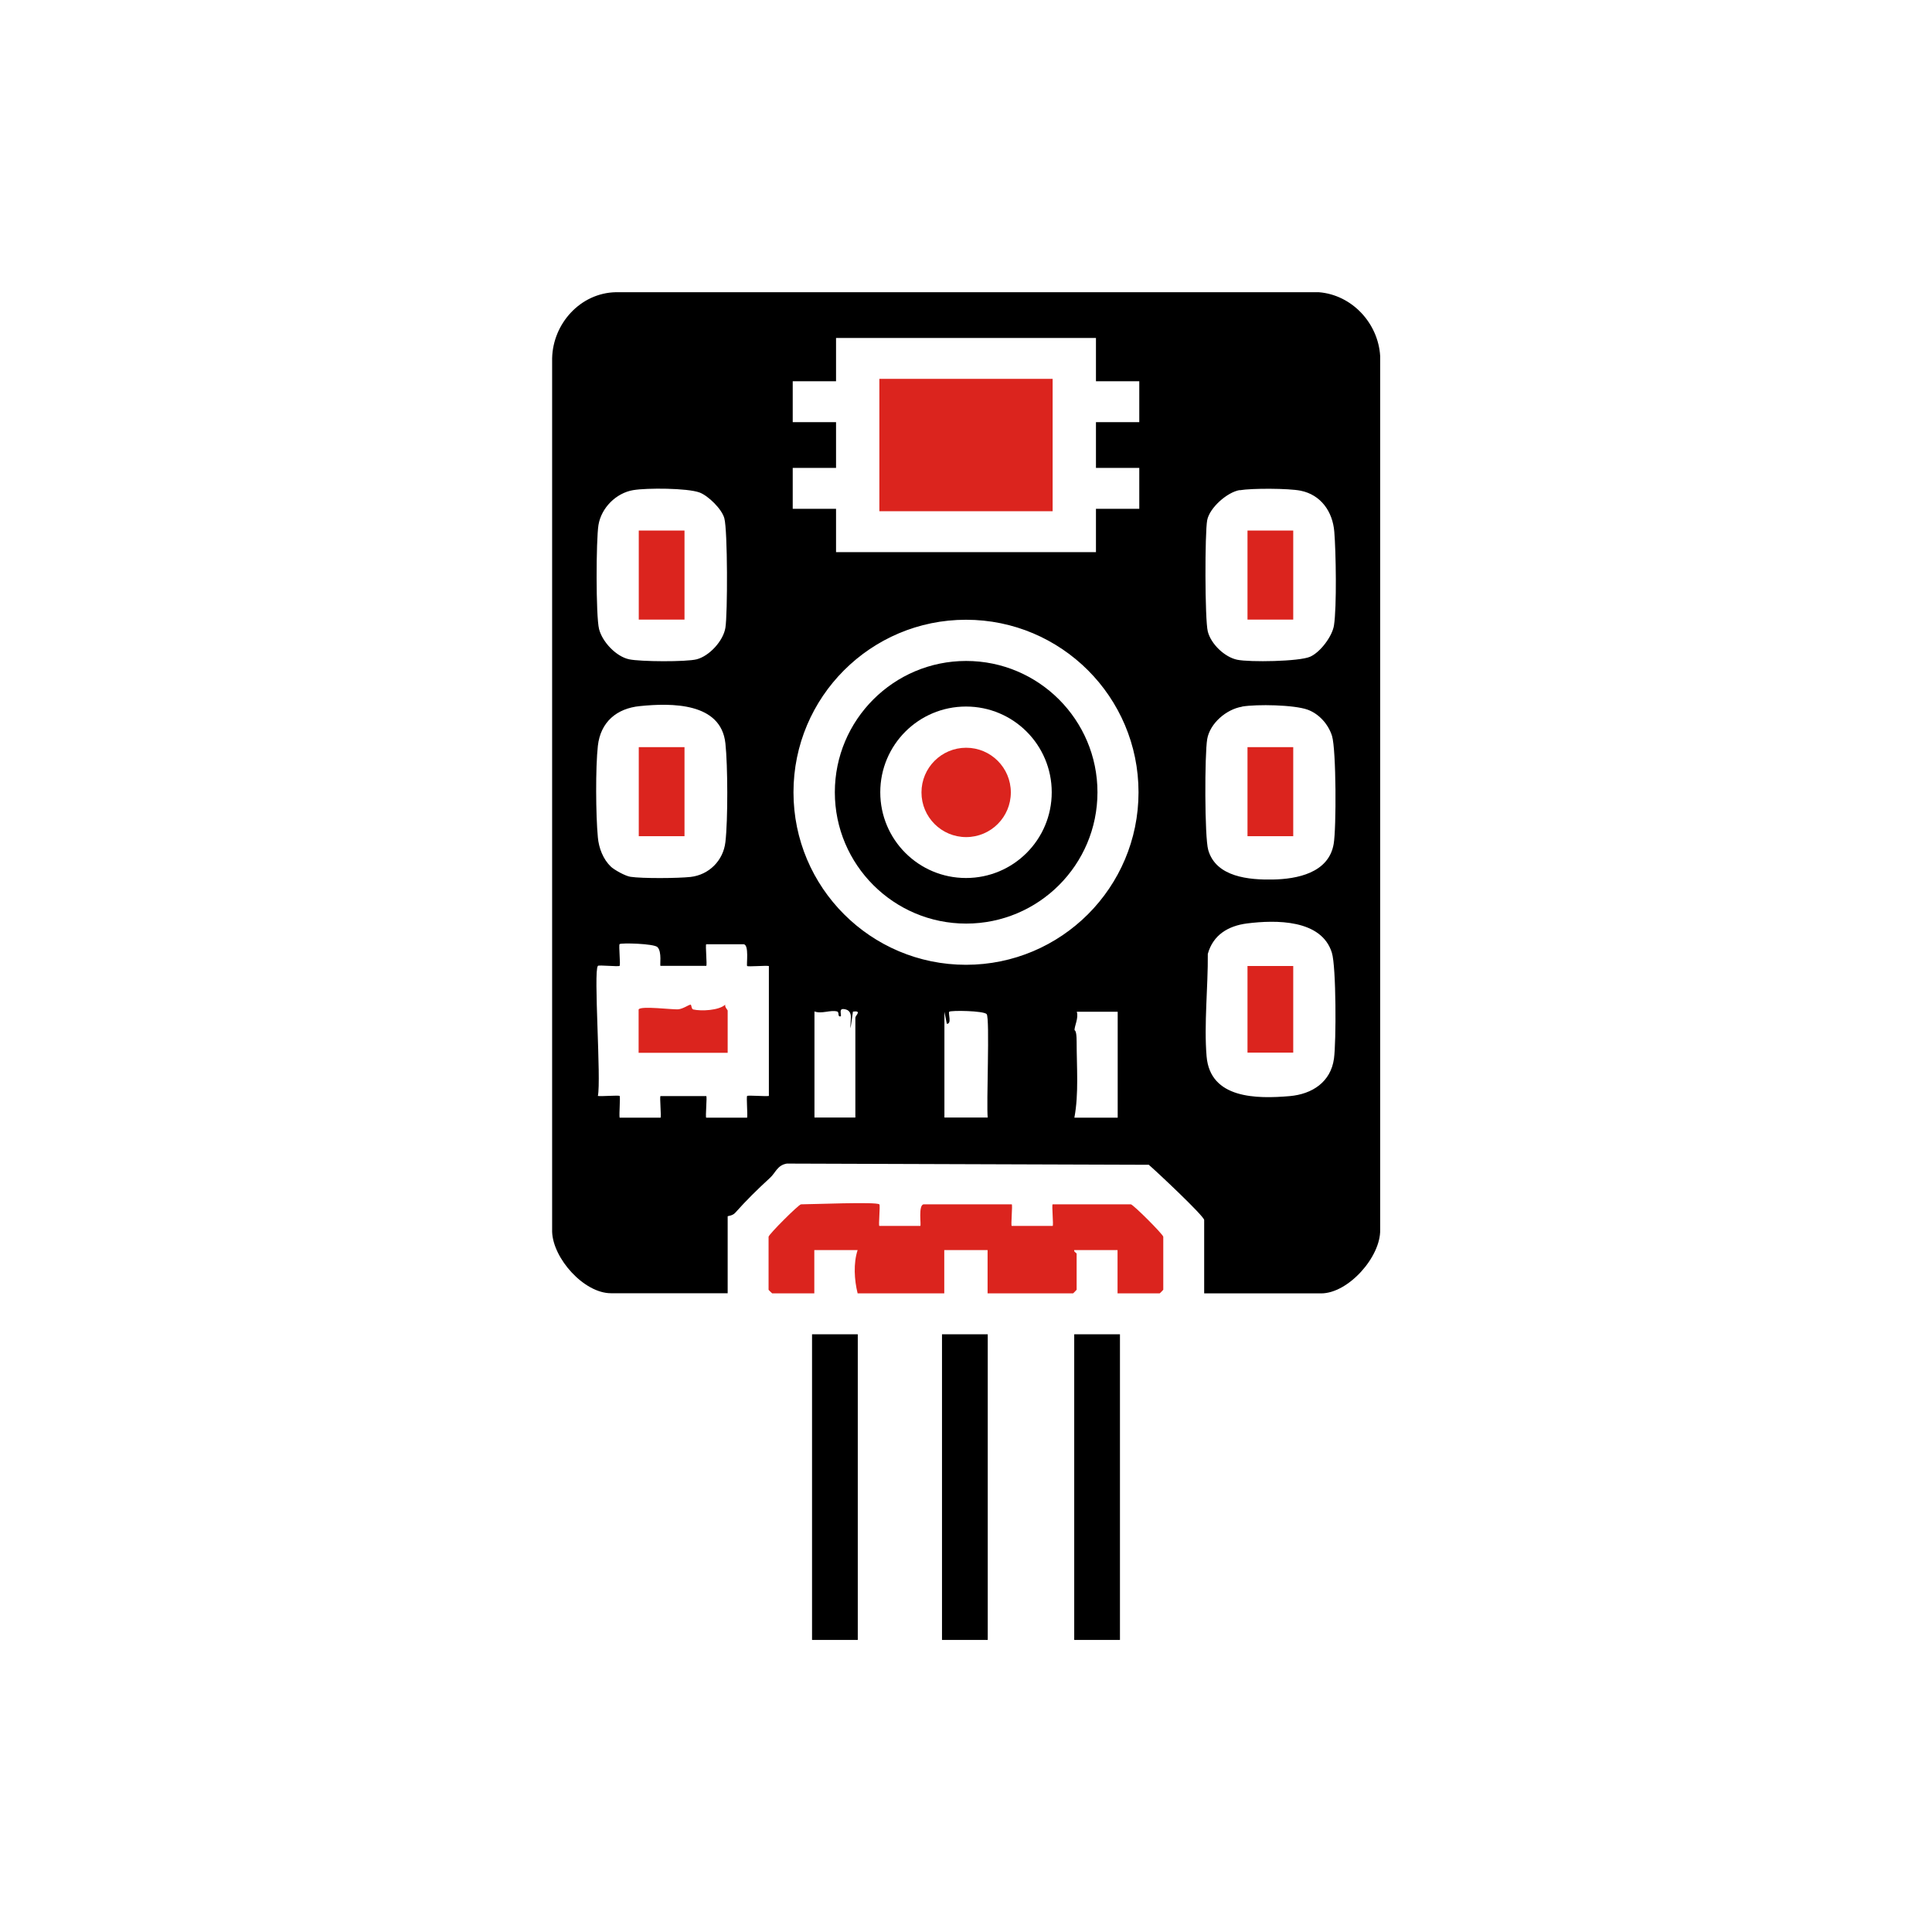
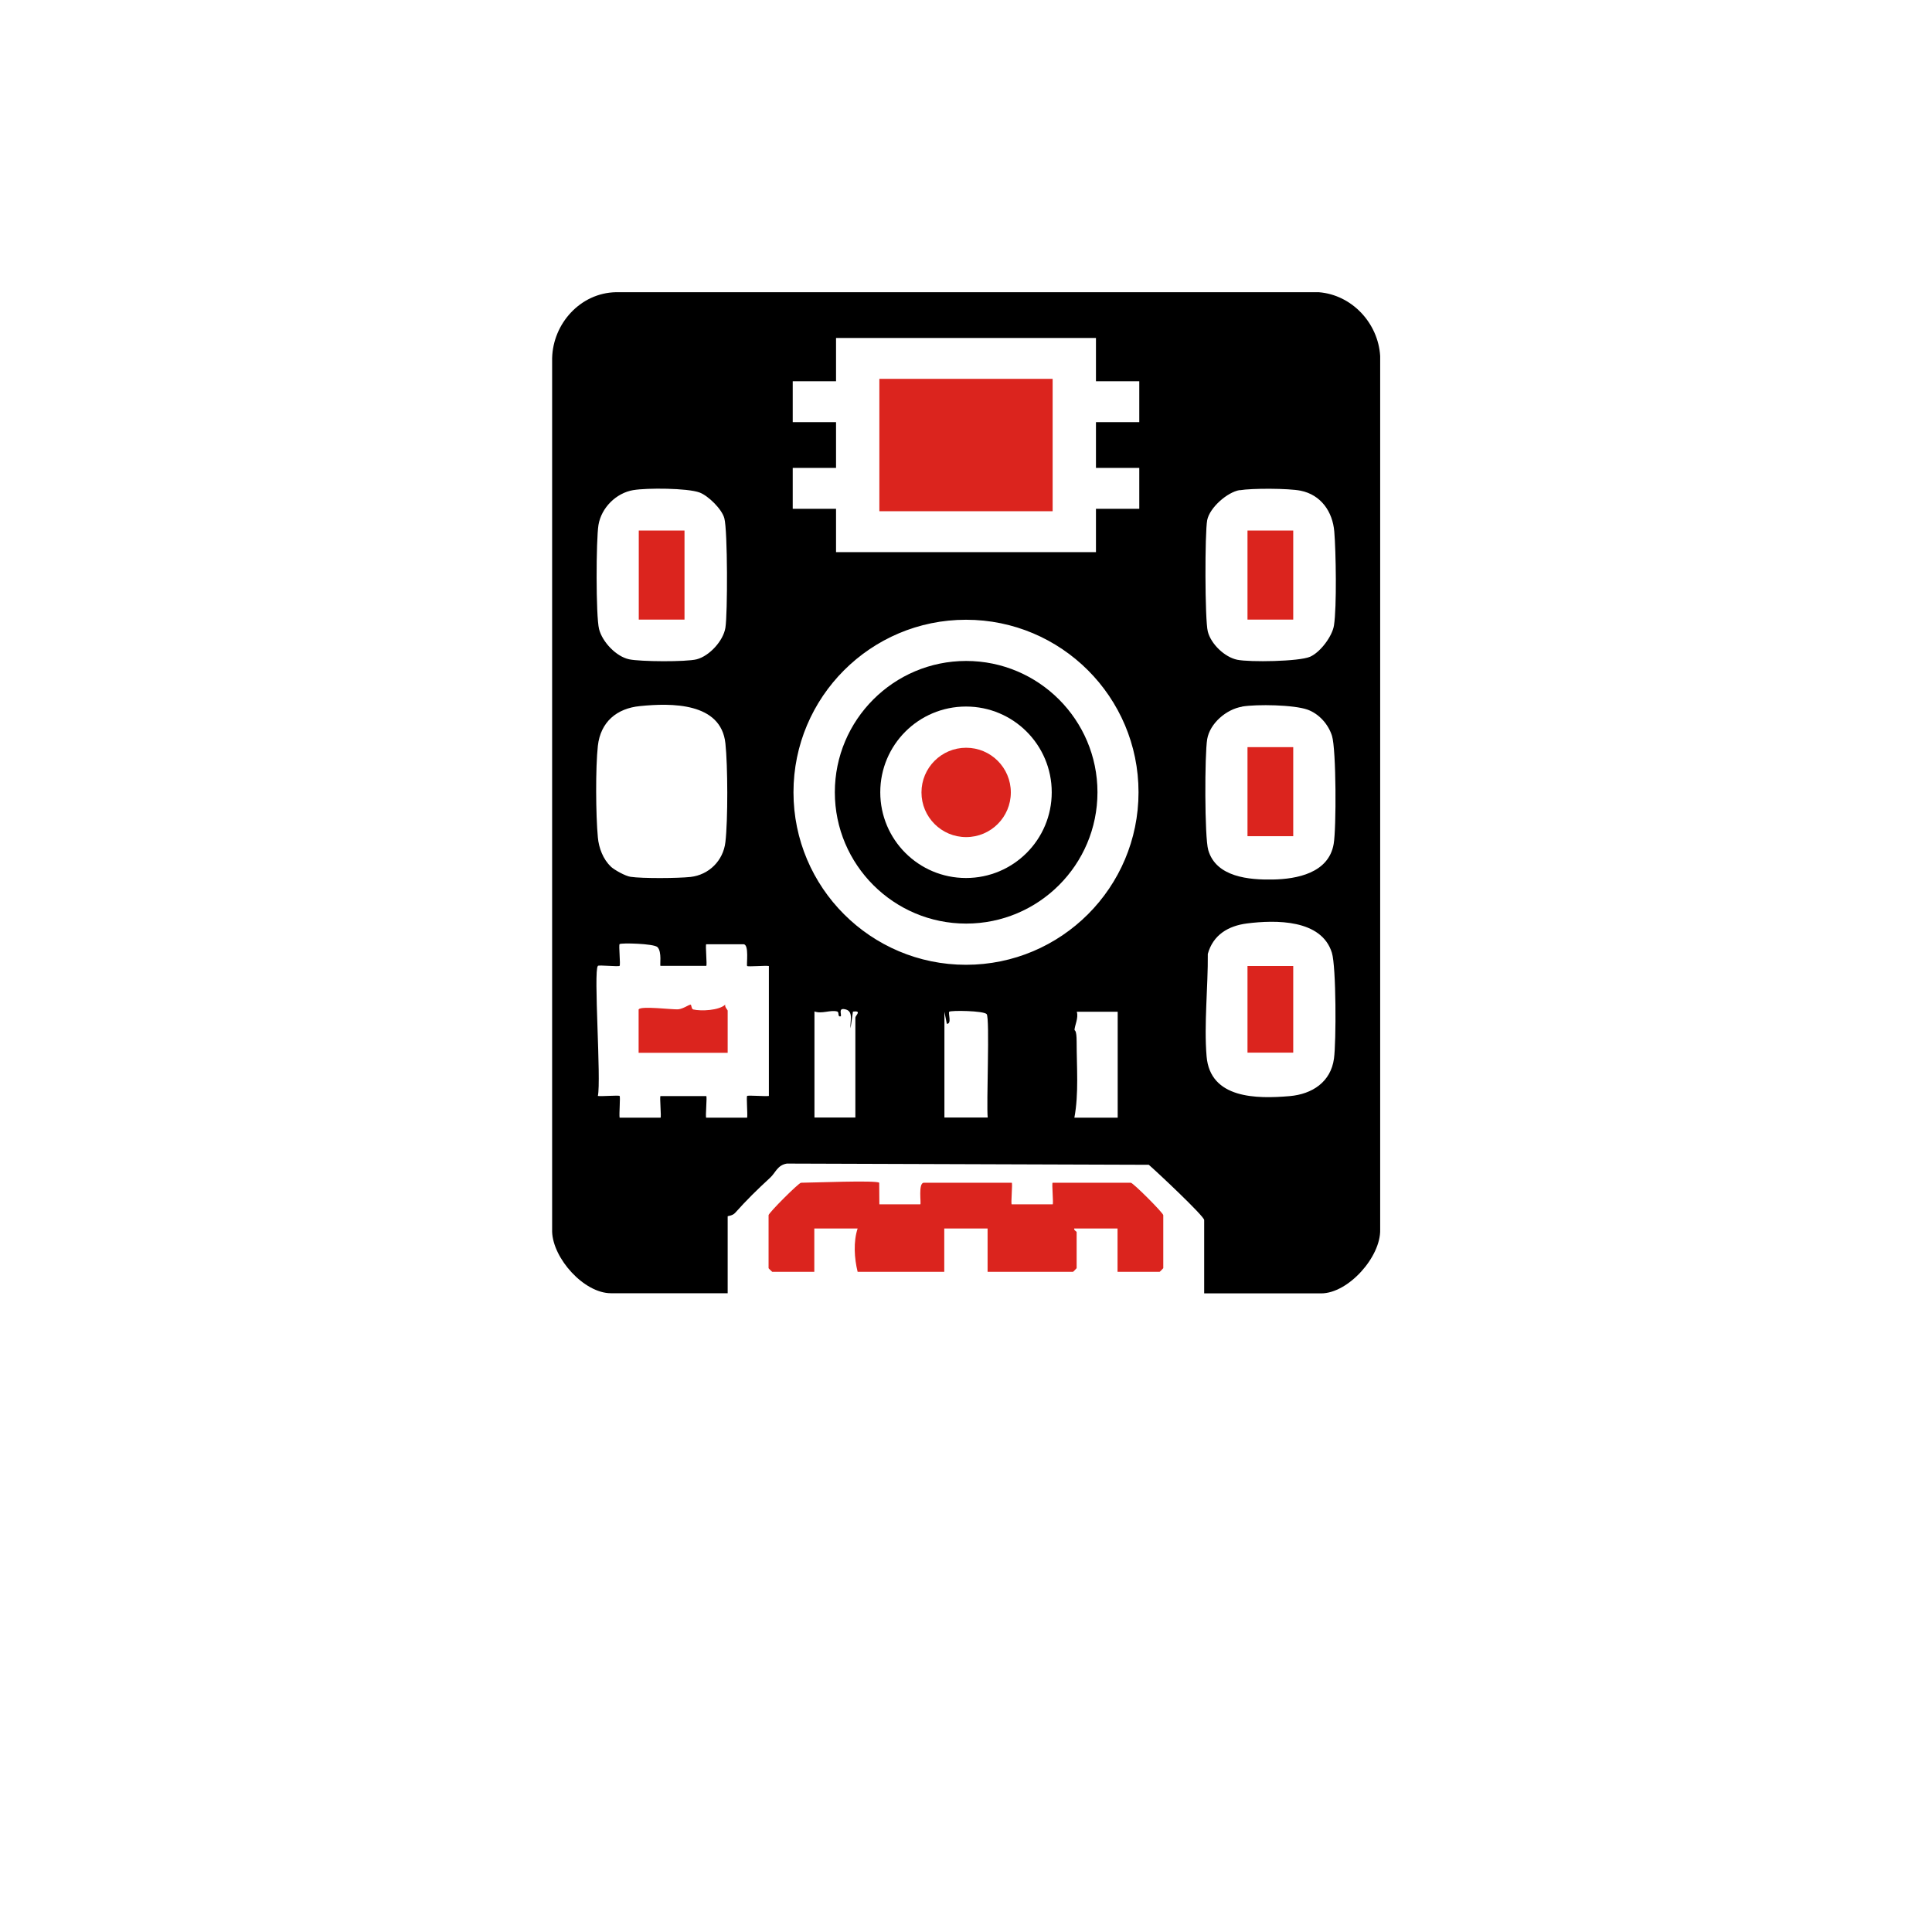
<svg xmlns="http://www.w3.org/2000/svg" id="Layer_1" width="128" height="128" viewBox="0 0 128 128">
  <defs>
    <style>.cls-1{fill:#db241e;}</style>
  </defs>
  <g id="JLt3zE">
    <path d="M79.78,85.69v-4.86c0-.26-3.21-3.27-3.67-3.66l-23.98-.08c-.64.11-.74.61-1.12.95-.87.8-1.53,1.45-2.31,2.32-.17.19-.49.2-.49.22v5.1h-7.73c-1.79,0-3.84-2.3-3.9-4.07V23.74c.05-2.3,1.87-4.33,4.22-4.38h46.57c2.2.17,3.94,2.05,4.07,4.23v57.88c.04,1.81-2.12,4.22-3.91,4.22h-7.73ZM72.61,22.39h-17.22v2.87h-2.87v2.71h2.87v3.03h-2.87v2.71h2.87v2.87h17.22v-2.87h2.87v-2.71h-2.87v-3.03h2.87v-2.71h-2.87v-2.87ZM41.96,32.47c-1.14.19-2.12,1.17-2.31,2.31-.16.97-.18,6.04.04,6.9s1.14,1.82,1.99,2c.74.16,3.78.18,4.48,0,.84-.22,1.76-1.22,1.9-2.09.15-.93.15-6.44-.07-7.25-.16-.61-1.06-1.49-1.64-1.71-.81-.3-3.5-.31-4.38-.16ZM82.13,32.47c-.83.14-1.99,1.17-2.15,1.99s-.16,6.6.04,7.38c.21.83,1.12,1.7,1.95,1.87s4.1.12,4.83-.2c.68-.3,1.47-1.36,1.58-2.08.19-1.24.13-4.88.02-6.21s-.89-2.44-2.23-2.71c-.8-.16-3.22-.17-4.04-.03ZM75.43,52.49c0-6.31-5.12-11.43-11.43-11.43s-11.43,5.12-11.43,11.43,5.12,11.43,11.43,11.43,11.43-5.12,11.43-11.43ZM40.46,57.41c.25.23.97.63,1.31.68.79.12,3.15.1,3.98.01,1.23-.14,2.17-1.09,2.31-2.31.17-1.46.16-5.06,0-6.54-.29-2.72-3.58-2.68-5.66-2.47-1.54.15-2.61,1.05-2.79,2.63-.16,1.44-.14,4.6,0,6.07.06.69.35,1.46.86,1.93ZM82.29,46.82c-1.04.17-2.13,1.1-2.31,2.15-.17.99-.18,6.5.07,7.35.52,1.8,2.72,1.98,4.29,1.95s3.69-.42,4.02-2.36c.18-1.04.17-6.24-.11-7.15-.24-.77-.85-1.46-1.61-1.74-.91-.33-3.37-.37-4.34-.21ZM82.62,61.18c-1.25.16-2.25.76-2.6,2.02.02,2.16-.26,4.67-.08,6.79.24,2.81,3.31,2.82,5.51,2.63,1.48-.13,2.72-.93,2.93-2.49.15-1.1.15-6.08-.14-7.01-.69-2.22-3.72-2.18-5.62-1.94ZM39.61,64c-.3.3.23,7.57,0,8.61.25.04,1.38-.06,1.44,0s-.04,1.18,0,1.44h2.71c.07,0-.07-1.43,0-1.43h3.03c.07,0-.07,1.43,0,1.43h2.71c.04-.25-.06-1.38,0-1.44s1.18.04,1.44,0v-8.61c-.25-.04-1.38.06-1.44,0s.15-1.44-.24-1.44h-2.47c-.07,0,.07,1.43,0,1.43h-3.03c-.06,0,.11-.93-.2-1.24-.24-.24-2.42-.29-2.51-.2-.07.07.07,1.37,0,1.44s-1.37-.07-1.44,0ZM53.96,67.03v7.01h2.71v-6.62c0-.14.46-.48-.16-.4l-.16,1.11c-.05-.48.24-1.17-.4-1.27-.4-.07-.2.3-.24.47-.26.07-.07-.28-.26-.32-.44-.11-1.02.18-1.49,0ZM65.44,74.05c-.1-.84.15-6.59-.07-6.86-.19-.23-2.37-.26-2.48-.16-.09.09.19.81-.16.8l-.16-.8v7.01h2.87ZM74.04,67.03h-2.7c.13.41-.15.93-.15,1.21,0,.05.14-.05.14.78,0,1.65.15,3.44-.15,5.03h2.87v-7.01Z" />
-     <path class="cls-1" d="M58.26,79.79c.07.07-.07,1.43,0,1.43h2.71c.08,0-.16-1.43.24-1.43h5.82c.07,0-.07,1.43,0,1.43h2.71c.07,0-.07-1.43,0-1.43h5.18c.15,0,2.15,2,2.15,2.15v3.51s-.22.24-.24.24h-2.79v-2.87h-2.87c-.04.12.16.19.16.24v2.39s-.22.24-.24.24h-5.66v-2.87h-2.87v2.87h-5.74c-.22-.89-.29-1.99,0-2.87h-2.87v2.87h-2.79s-.24-.22-.24-.24v-3.51c0-.15,2-2.15,2.15-2.15.69,0,5-.18,5.18,0Z" />
-     <rect x="53.8" y="88.4" width="3.03" height="20.25" />
-     <rect x="71.17" y="88.4" width="3.03" height="20.25" />
-     <rect x="62.41" y="88.4" width="3.03" height="20.25" />
+     <path class="cls-1" d="M58.26,79.79h2.71c.08,0-.16-1.43.24-1.43h5.82c.07,0-.07,1.43,0,1.43h2.71c.07,0-.07-1.43,0-1.43h5.18c.15,0,2.15,2,2.15,2.15v3.51s-.22.24-.24.24h-2.79v-2.87h-2.87c-.04.12.16.19.16.24v2.39s-.22.24-.24.24h-5.66v-2.87h-2.87v2.87h-5.74c-.22-.89-.29-1.99,0-2.87h-2.87v2.87h-2.79s-.24-.22-.24-.24v-3.51c0-.15,2-2.15,2.15-2.15.69,0,5-.18,5.18,0Z" />
    <rect class="cls-1" x="58.26" y="25.1" width="11.48" height="8.77" />
    <path class="cls-1" d="M42.32,66.87c.15-.24,2.26.03,2.61,0,.33-.03.67-.29.82-.31.07,0,.05.29.18.32.52.12,1.7.07,2.12-.32-.05.16.16.34.16.4v2.79h-5.9v-2.87Z" />
    <rect class="cls-1" x="82.65" y="64" width="3.03" height="5.74" />
    <rect class="cls-1" x="82.65" y="49.5" width="3.03" height="5.9" />
-     <rect class="cls-1" x="42.32" y="49.5" width="3.03" height="5.9" />
    <rect class="cls-1" x="82.65" y="35.15" width="3.03" height="5.9" />
    <rect class="cls-1" x="42.32" y="35.15" width="3.03" height="5.9" />
    <path d="M72.71,52.49c0,4.81-3.9,8.7-8.7,8.7s-8.7-3.9-8.7-8.7,3.9-8.7,8.7-8.7,8.7,3.9,8.7,8.7ZM69.68,52.49c0-3.14-2.54-5.68-5.68-5.68s-5.68,2.54-5.68,5.68,2.54,5.68,5.68,5.68,5.68-2.54,5.68-5.68Z" />
    <circle class="cls-1" cx="64.01" cy="52.5" r="2.96" />
  </g>
</svg>